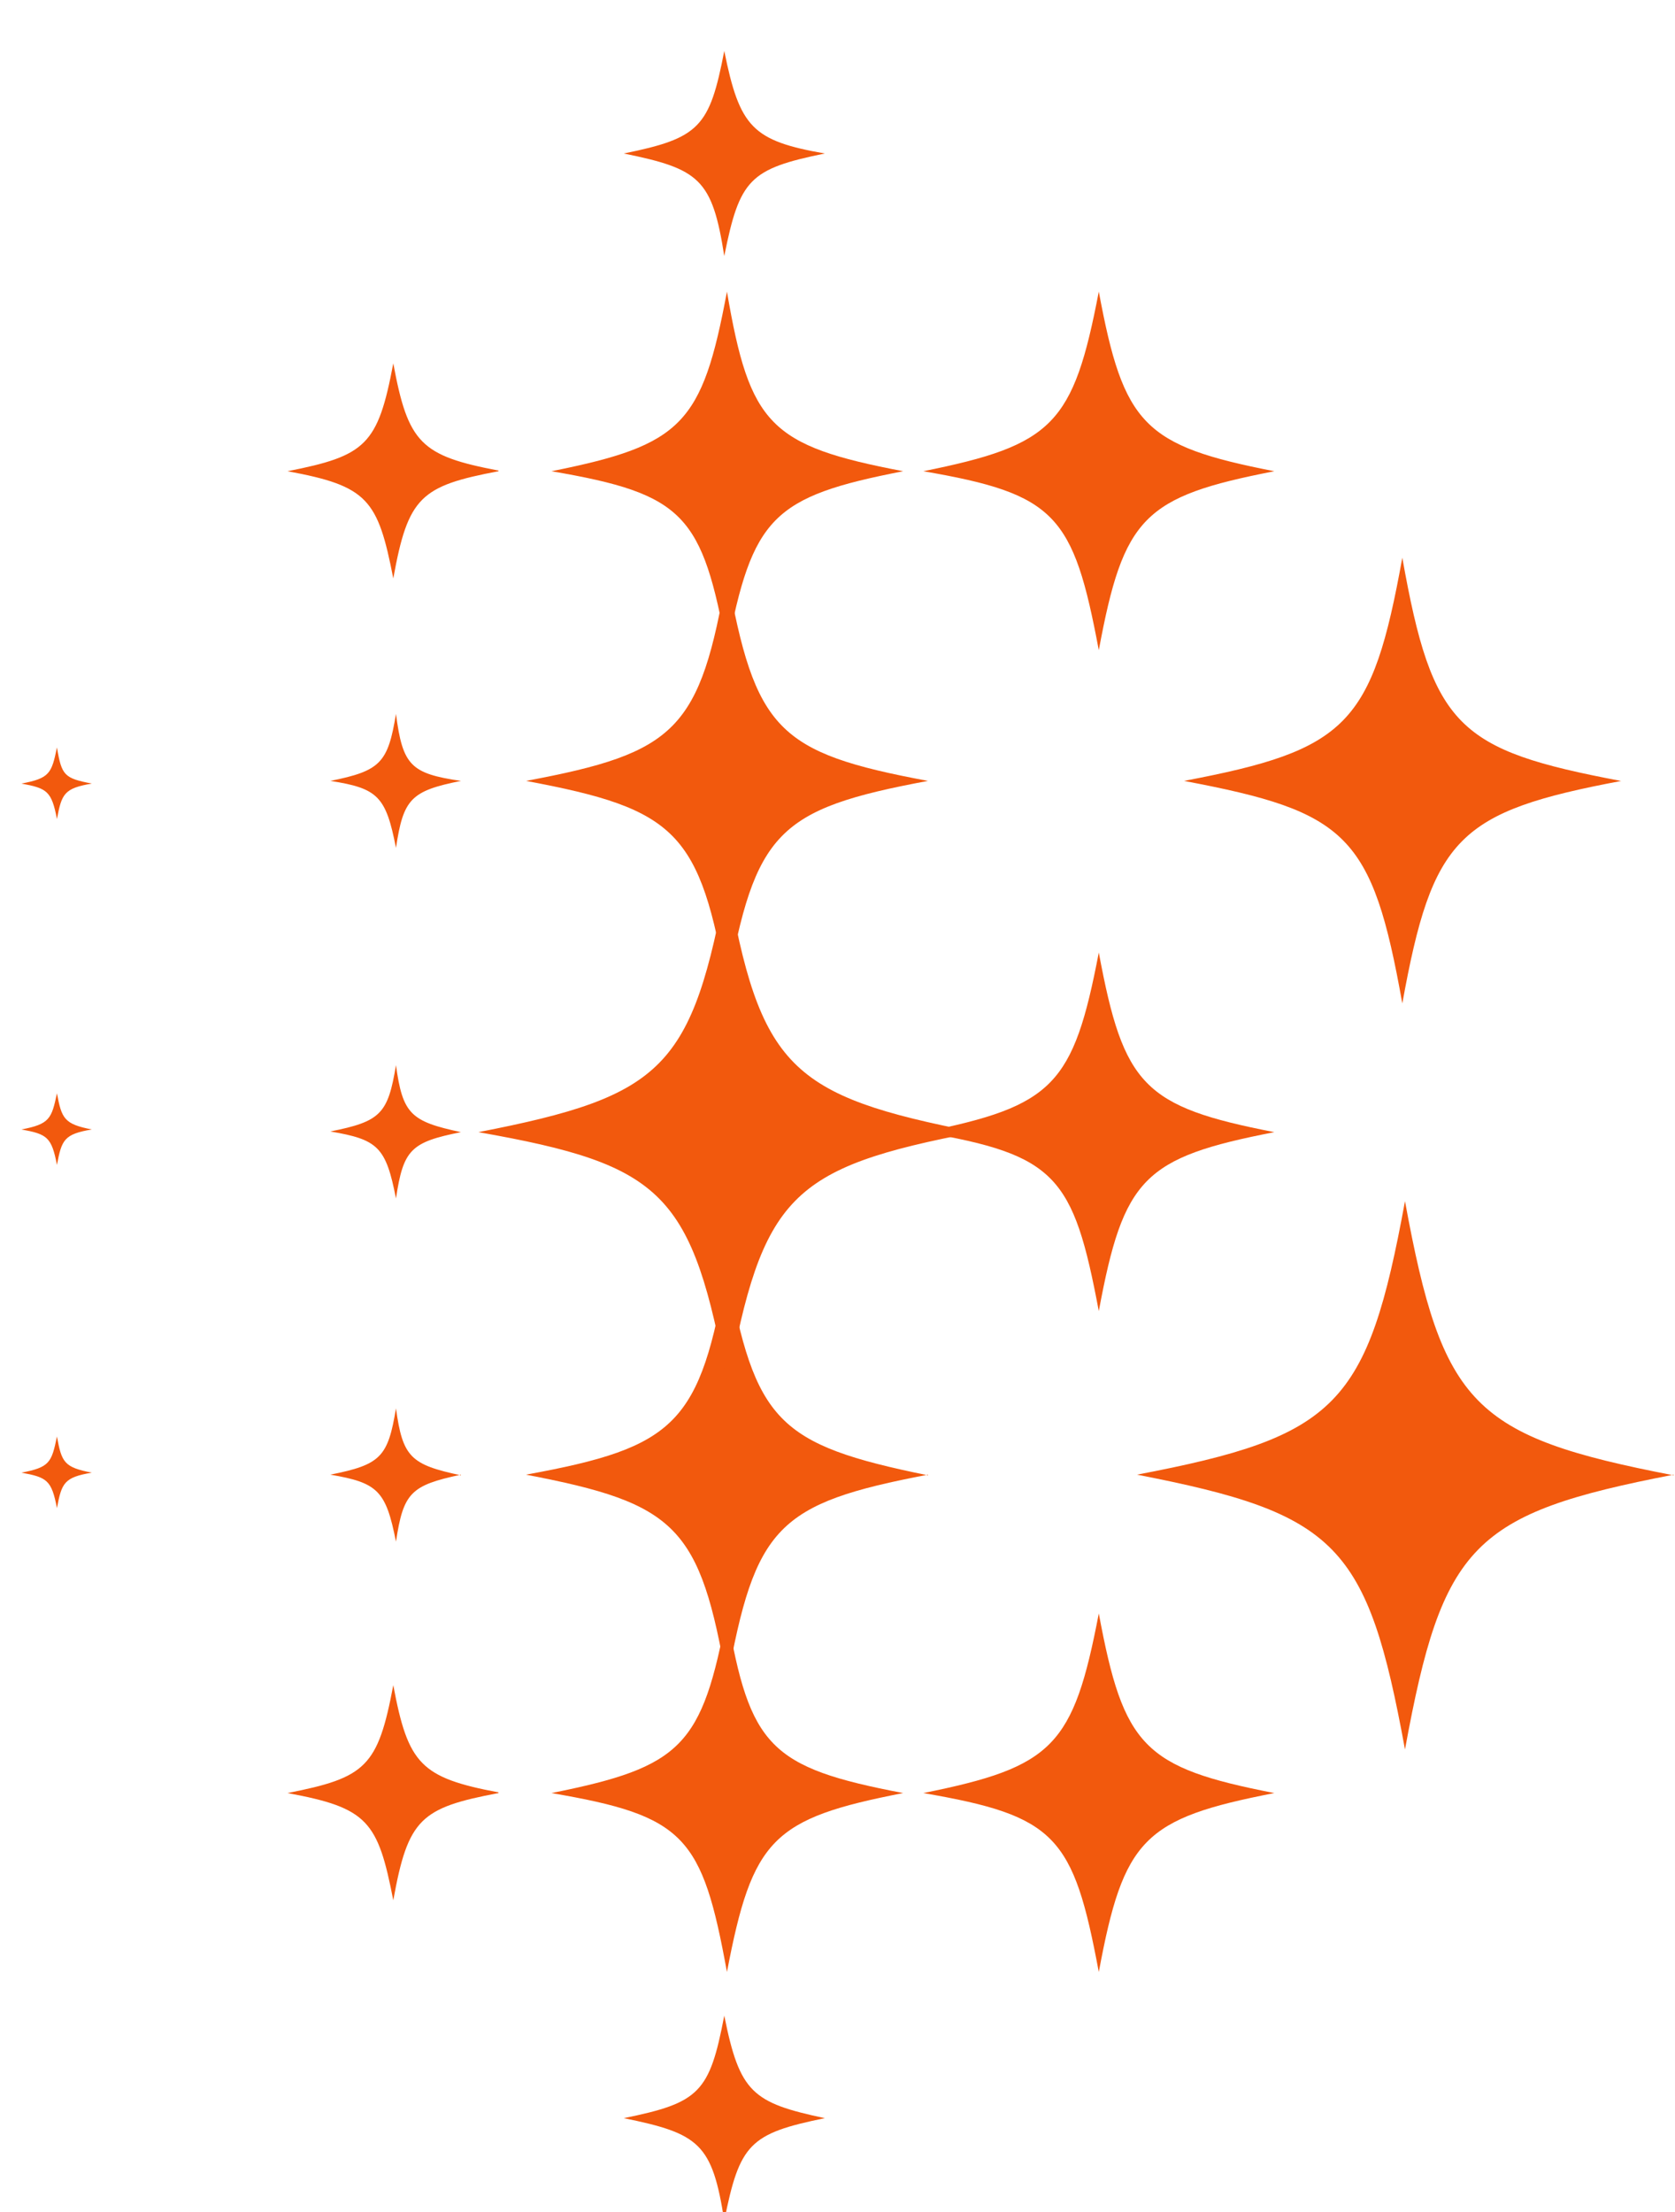
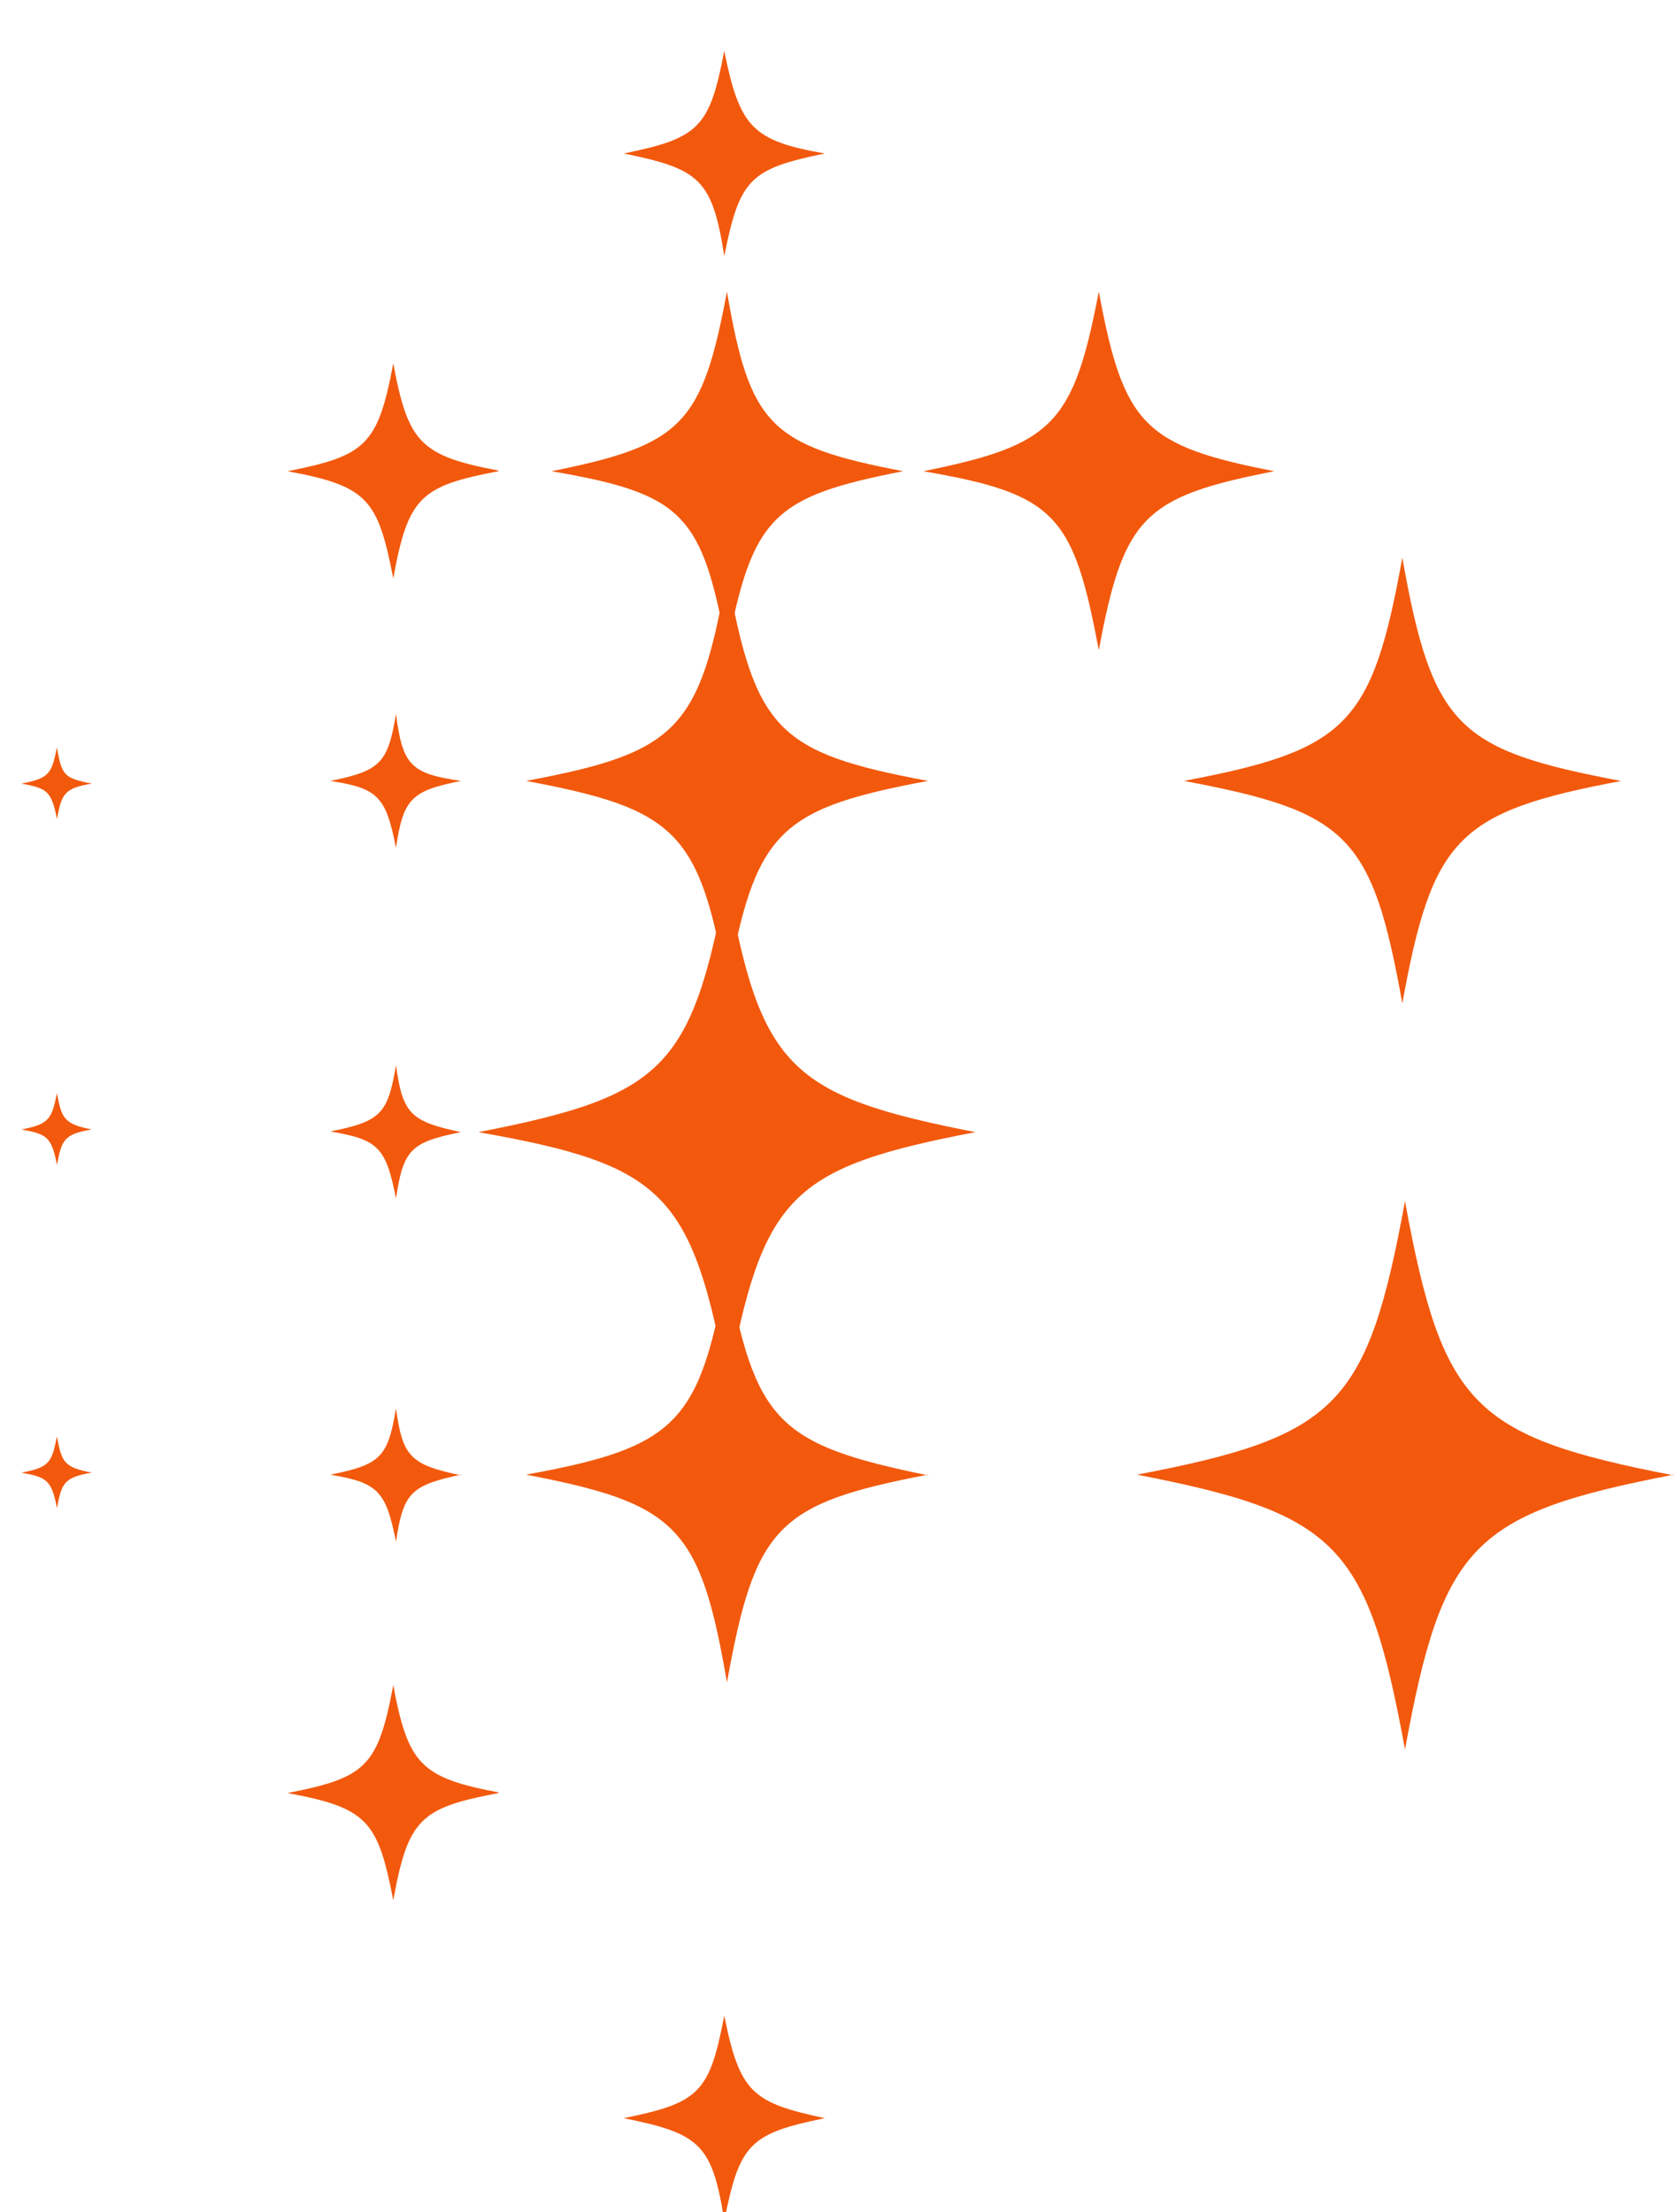
<svg xmlns="http://www.w3.org/2000/svg" fill="#F2590D" viewBox="0 0 25 33">
  <path d="M13.48 7.03c-1.95.38-2.25.68-2.63 2.67-.37-2.02-.63-2.33-2.62-2.67 1.95-.39 2.25-.7 2.62-2.68.34 1.99.64 2.3 2.63 2.68Zm-1.17-4.74c-1.12.23-1.27.38-1.5 1.53-.18-1.15-.37-1.3-1.5-1.53 1.13-.23 1.28-.39 1.5-1.53.23 1.14.42 1.34 1.5 1.53Zm0 29.31c-1.12.23-1.27.38-1.5 1.53-.18-1.15-.37-1.3-1.5-1.53 1.13-.23 1.28-.38 1.5-1.53.23 1.15.42 1.3 1.5 1.53Z" />
  <path d="M13.85 11.65c-2.25.42-2.58.76-3 3.1-.4-2.34-.75-2.68-3-3.1 2.25-.42 2.6-.76 3-3.1.42 2.34.75 2.68 3 3.1Zm10.35 0c-2.44.46-2.82.84-3.27 3.32-.45-2.52-.82-2.86-3.26-3.32 2.44-.46 2.81-.84 3.26-3.33.45 2.53.83 2.87 3.26 3.33ZM24.98 22c-3 .58-3.45 1.04-4.01 4.1-.56-3.06-1.01-3.52-4-4.1 2.99-.57 3.44-1.03 4-4.08.56 3.05 1.01 3.51 4.01 4.09Zm-11.13 0c-2.25.43-2.58.77-3 3.1-.4-2.33-.75-2.67-3-3.1 2.25-.41 2.6-.76 3-3.09.42 2.3.75 2.64 3 3.1Z" />
  <path d="M14.56 16.89c-2.77.53-3.18.95-3.7 3.78-.53-2.87-.94-3.29-3.72-3.78 2.78-.54 3.19-.96 3.71-3.79.49 2.83.94 3.25 3.71 3.79Zm4.46-9.86c-1.95.38-2.25.68-2.62 2.67-.38-2.02-.64-2.33-2.62-2.67 1.94-.39 2.24-.7 2.62-2.68.37 1.99.67 2.3 2.62 2.68Zm-11.58 0c-1.16.22-1.35.38-1.57 1.6-.23-1.18-.38-1.38-1.58-1.6 1.17-.23 1.35-.39 1.58-1.61.22 1.19.41 1.38 1.57 1.6Zm-.56 4.62c-.75.15-.86.27-.97 1-.15-.77-.27-.89-.98-1 .75-.15.86-.27.98-1 .1.77.22.89.97 1Zm0 5.24c-.75.15-.86.26-.97.99-.15-.77-.27-.88-.98-1 .75-.15.86-.26.98-.99.1.73.22.84.97 1Zm0 5.11c-.75.16-.86.27-.97 1-.15-.76-.27-.88-.98-1 .75-.15.86-.26.98-.99.1.73.22.84.97 1Zm-5.51-.03c-.41.07-.45.15-.52.53-.08-.42-.15-.46-.53-.53.42-.08.45-.15.53-.54.07.39.11.46.52.54Zm0-5.12c-.41.07-.45.15-.52.53-.08-.42-.15-.46-.53-.53.42-.08.45-.16.53-.54.07.38.11.46.52.54Zm0-5.16c-.41.07-.45.15-.52.53-.08-.42-.15-.46-.53-.53.42-.08.45-.15.53-.54.07.42.11.46.52.54Zm6.07 15.06c-1.16.22-1.35.38-1.57 1.6-.23-1.18-.38-1.38-1.58-1.6 1.17-.23 1.35-.39 1.58-1.61.22 1.18.41 1.38 1.57 1.6Z" />
-   <path d="M19.02 16.89c-1.95.38-2.25.68-2.62 2.67-.38-2.02-.64-2.33-2.62-2.67 1.94-.39 2.24-.7 2.62-2.68.37 1.99.67 2.3 2.62 2.68Zm-5.54 9.86c-1.95.38-2.25.68-2.63 2.67-.37-2.03-.63-2.33-2.62-2.67 1.95-.39 2.25-.7 2.62-2.68.34 1.99.64 2.3 2.63 2.68Zm5.54 0c-1.95.38-2.25.68-2.62 2.67-.38-2.03-.64-2.33-2.62-2.67 1.94-.39 2.24-.7 2.62-2.68.37 1.99.67 2.3 2.62 2.68Z" />
</svg>